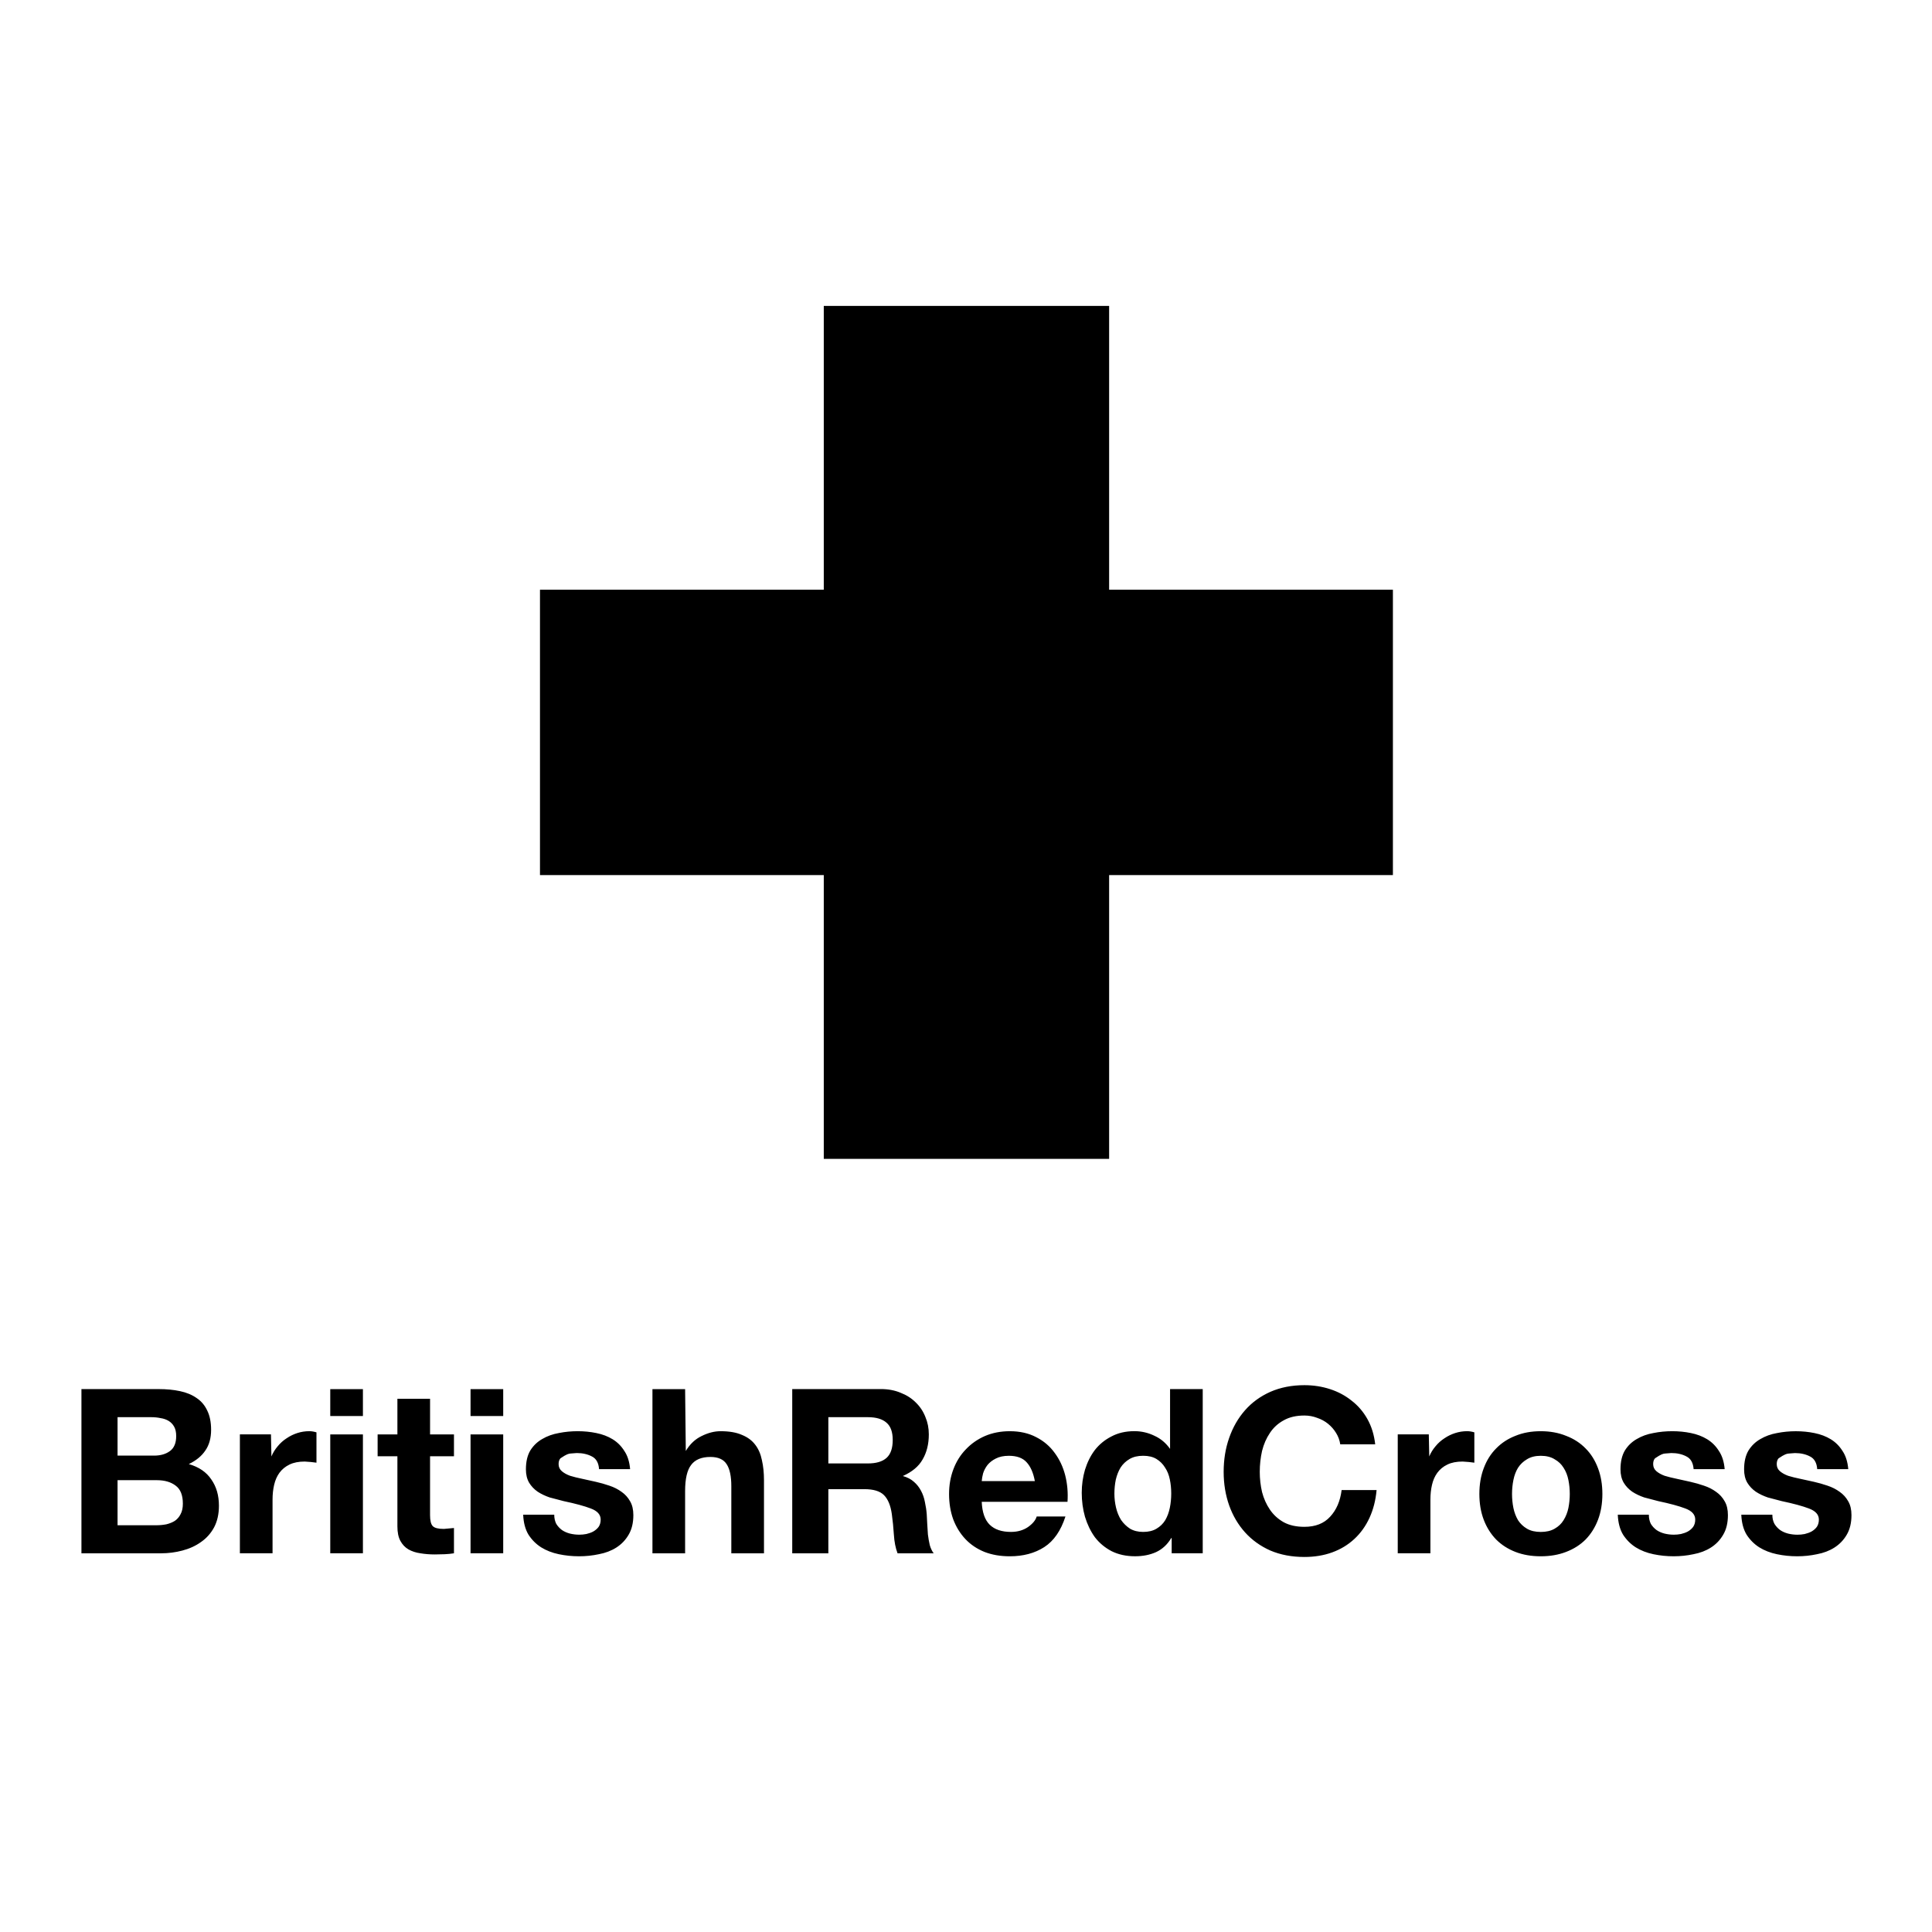
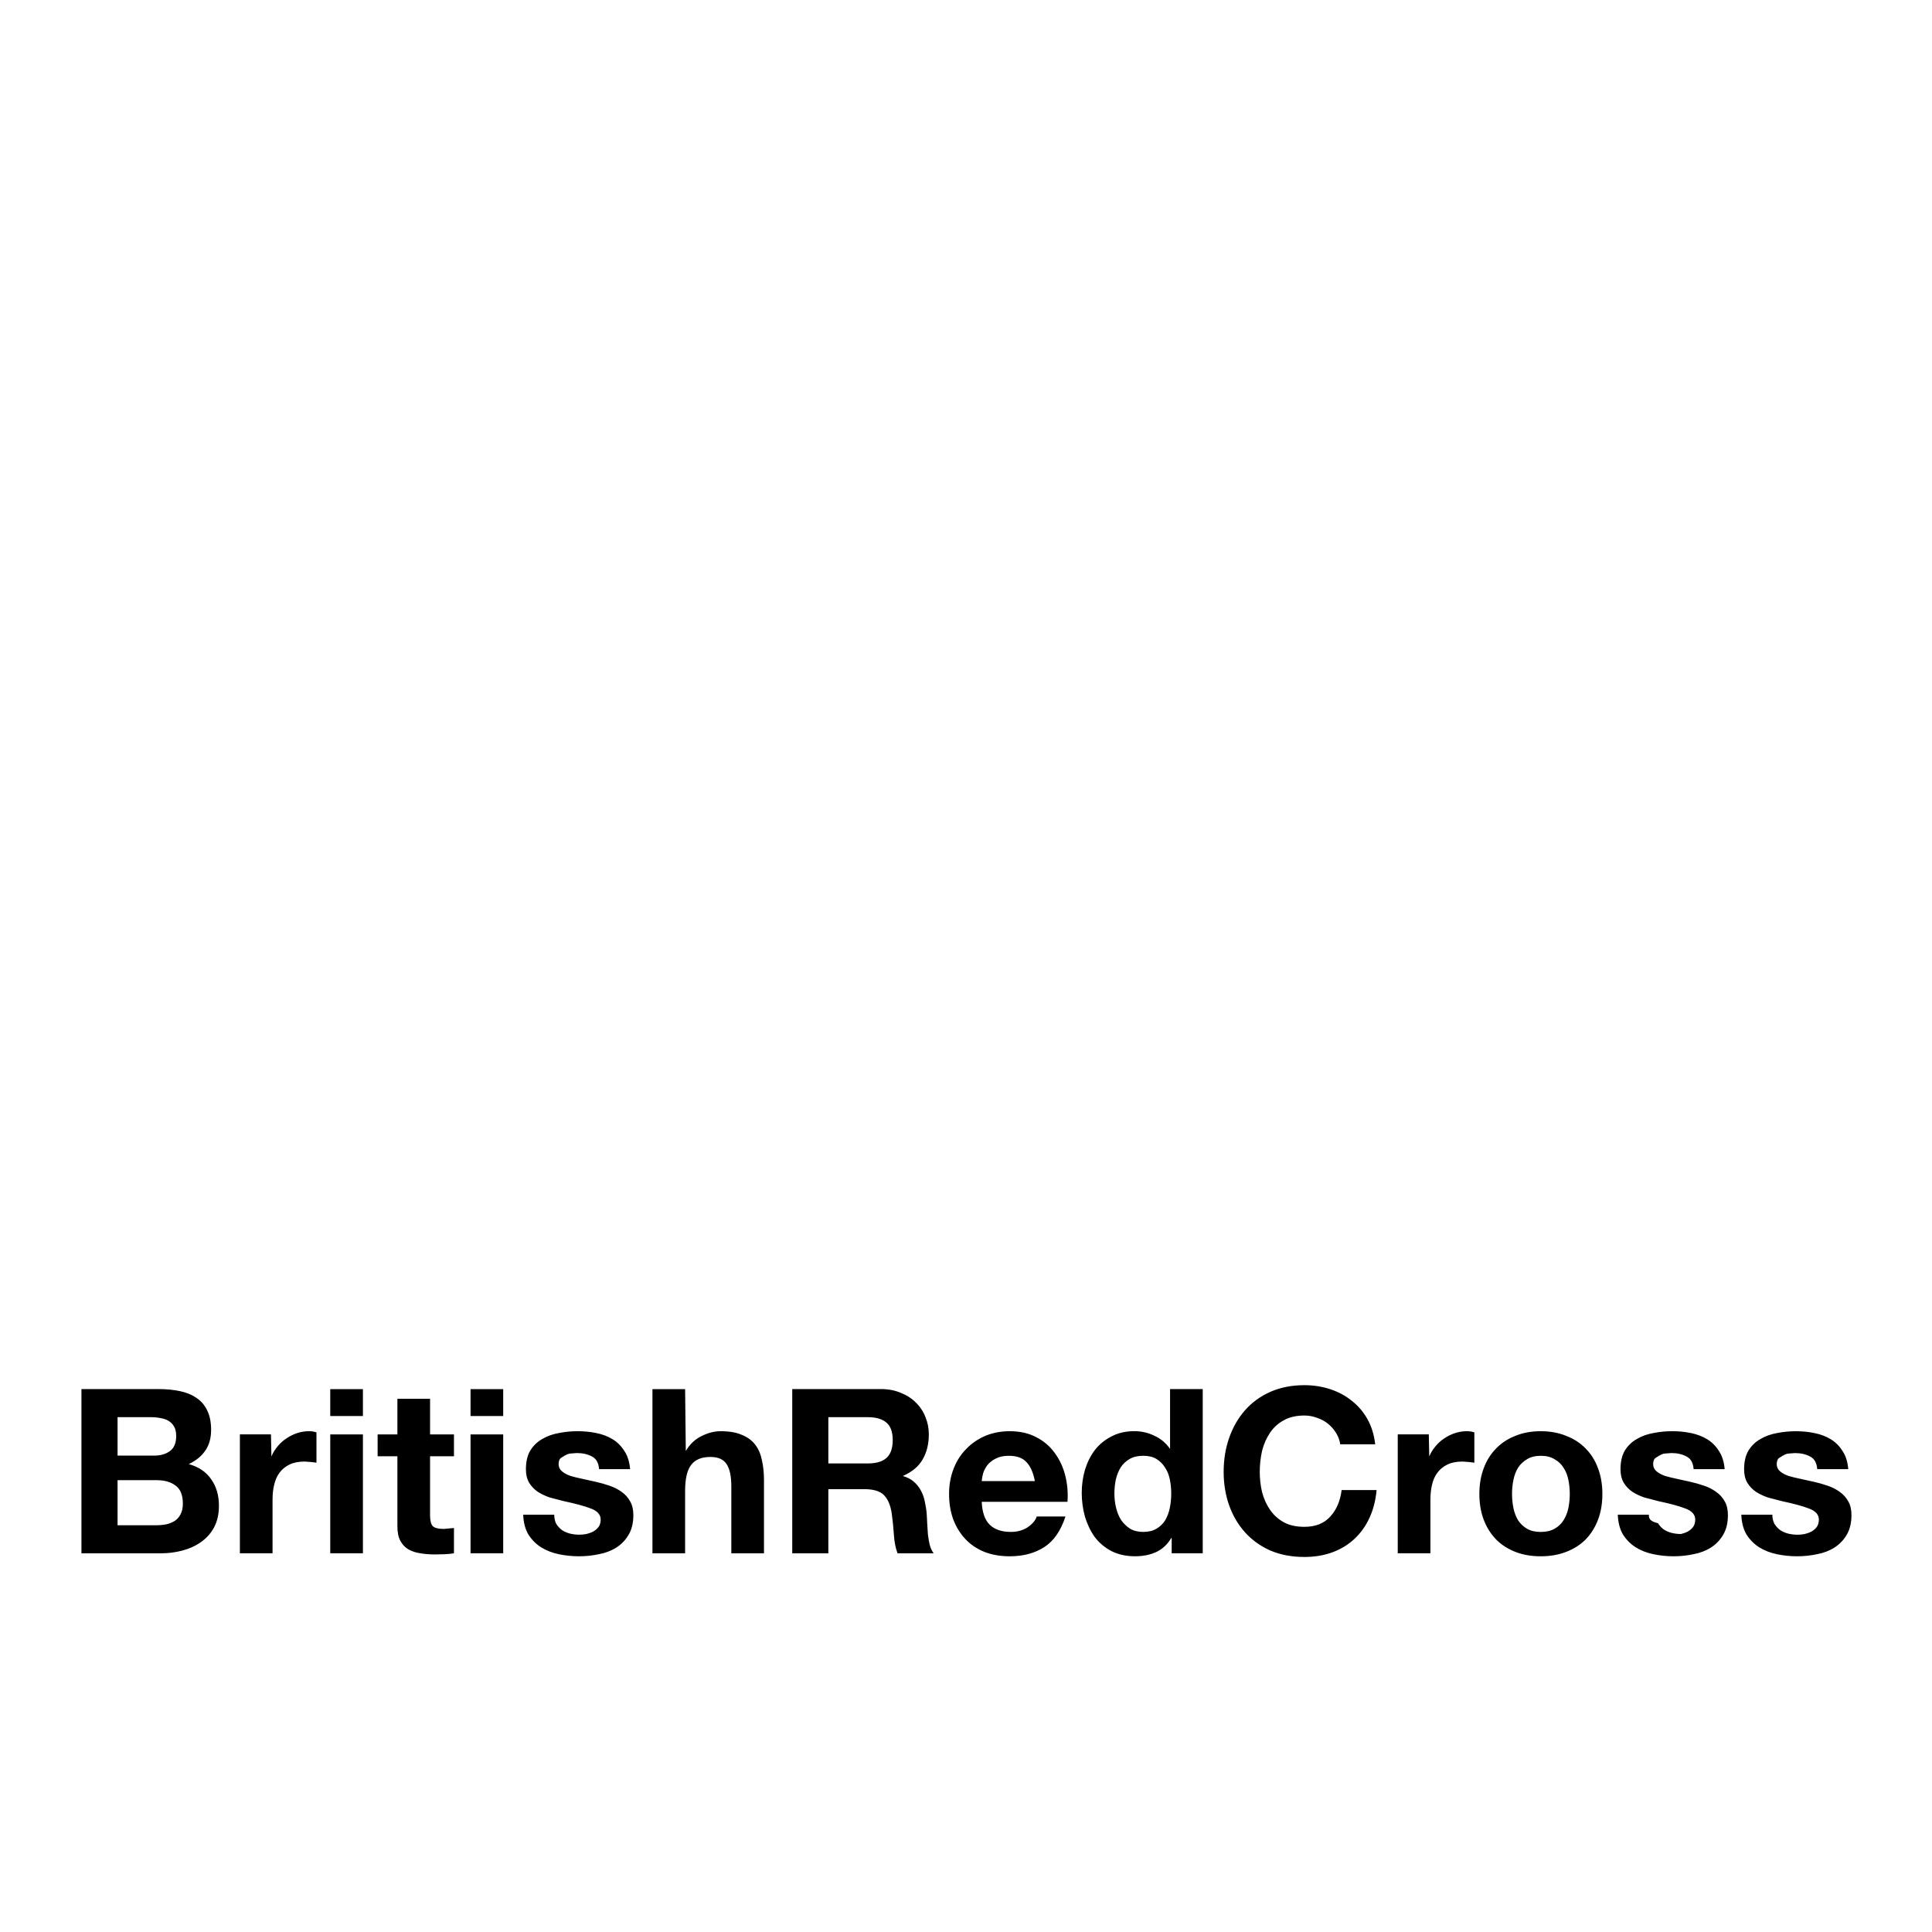
<svg xmlns="http://www.w3.org/2000/svg" version="1.1" x="0px" y="0px" width="85px" height="85px" viewBox="0 0 85 85" enable-background="new 0 0 85 85" xml:space="preserve">
  <g id="Background">
</g>
  <g id="Guides">
</g>
  <g id="Foreground">
    <g>
-       <path fill-rule="evenodd" clip-rule="evenodd" d="M5.172,64.039V62.35h1.487c0.142,0,0.277,0.014,0.405,0.041    c0.135,0.02,0.253,0.061,0.354,0.122s0.182,0.145,0.243,0.253c0.061,0.108,0.091,0.246,0.091,0.415    c0,0.304-0.091,0.523-0.273,0.658c-0.183,0.135-0.415,0.202-0.698,0.202H5.172z M3.583,61.115v7.224h3.5    c0.324,0,0.638-0.04,0.941-0.121c0.31-0.081,0.583-0.206,0.819-0.375c0.243-0.168,0.435-0.384,0.577-0.647    c0.142-0.27,0.212-0.586,0.212-0.951c0-0.452-0.111-0.836-0.334-1.154c-0.216-0.324-0.546-0.549-0.991-0.678    c0.324-0.155,0.566-0.354,0.728-0.597c0.169-0.243,0.253-0.546,0.253-0.911c0-0.337-0.058-0.621-0.172-0.85    c-0.108-0.23-0.263-0.412-0.465-0.547c-0.202-0.142-0.445-0.243-0.729-0.303c-0.283-0.061-0.597-0.091-0.941-0.091H3.583z     M5.172,67.105v-1.983h1.73c0.344,0,0.62,0.081,0.83,0.243c0.209,0.155,0.313,0.418,0.313,0.789c0,0.189-0.034,0.344-0.101,0.465    c-0.061,0.122-0.145,0.219-0.253,0.293c-0.108,0.067-0.233,0.118-0.375,0.152c-0.142,0.027-0.29,0.041-0.445,0.041H5.172z     M10.554,63.108v5.23h1.437v-2.357c0-0.236,0.023-0.456,0.071-0.658c0.047-0.203,0.125-0.378,0.232-0.526    c0.115-0.155,0.263-0.277,0.445-0.364c0.182-0.088,0.405-0.131,0.668-0.131l0.273,0.02l0.243,0.03v-1.335    c-0.115-0.034-0.219-0.051-0.313-0.051c-0.182,0-0.357,0.027-0.526,0.081c-0.168,0.054-0.327,0.131-0.475,0.232    c-0.148,0.095-0.28,0.213-0.395,0.354c-0.114,0.135-0.206,0.283-0.273,0.445l-0.02-0.971H10.554z M15.967,62.299v-1.184H14.53    v1.184H15.967z M14.53,63.108v5.23h1.437v-5.23H14.53z M18.921,63.108v-1.568h-1.437v1.568h-0.87v0.961h0.87v3.085    c0,0.263,0.043,0.476,0.131,0.638c0.088,0.162,0.206,0.287,0.354,0.374c0.155,0.088,0.331,0.145,0.526,0.172    c0.203,0.034,0.415,0.051,0.638,0.051l0.435-0.01c0.148-0.007,0.283-0.02,0.405-0.041v-1.112l-0.445,0.04    c-0.243,0-0.405-0.04-0.486-0.121c-0.081-0.081-0.121-0.243-0.121-0.486v-2.59h1.052v-0.961H18.921z M22.139,62.299v-1.184h-1.437    v1.184H22.139z M20.702,63.108v5.23h1.437v-5.23H20.702z M24.384,66.639h-1.366c0.014,0.351,0.091,0.645,0.233,0.88    c0.148,0.229,0.334,0.415,0.557,0.557c0.229,0.142,0.489,0.243,0.779,0.303c0.29,0.061,0.587,0.091,0.89,0.091    c0.297,0,0.587-0.03,0.87-0.091c0.29-0.054,0.546-0.151,0.769-0.293s0.401-0.327,0.537-0.557c0.142-0.236,0.212-0.526,0.212-0.87    c0-0.243-0.047-0.445-0.142-0.607c-0.094-0.169-0.219-0.307-0.374-0.415c-0.155-0.114-0.334-0.206-0.537-0.273    c-0.195-0.067-0.397-0.125-0.607-0.172l-0.597-0.132c-0.196-0.04-0.371-0.084-0.526-0.131c-0.148-0.054-0.27-0.122-0.364-0.203    c-0.094-0.081-0.142-0.185-0.142-0.313c0-0.108,0.027-0.192,0.081-0.253c0.273-0.186,0.361-0.206,0.455-0.212l0.263-0.02    c0.256,0,0.479,0.05,0.668,0.151c0.189,0.095,0.293,0.28,0.313,0.557h1.366c-0.027-0.324-0.111-0.59-0.253-0.799    c-0.135-0.216-0.307-0.388-0.516-0.516c-0.209-0.128-0.449-0.219-0.719-0.273c-0.263-0.054-0.536-0.081-0.819-0.081    s-0.56,0.027-0.83,0.081c-0.27,0.047-0.513,0.135-0.729,0.263c-0.216,0.122-0.391,0.29-0.526,0.506    c-0.128,0.216-0.192,0.492-0.192,0.83c0,0.229,0.047,0.425,0.142,0.587c0.095,0.155,0.219,0.287,0.375,0.395    c0.155,0.101,0.331,0.185,0.526,0.252l0.617,0.162c0.513,0.108,0.911,0.216,1.194,0.324c0.29,0.108,0.435,0.27,0.435,0.486    c0,0.128-0.03,0.236-0.091,0.324c-0.061,0.081-0.139,0.148-0.233,0.202c-0.087,0.047-0.189,0.084-0.304,0.111    c-0.108,0.021-0.212,0.03-0.313,0.03c-0.142,0-0.28-0.017-0.415-0.05c-0.128-0.034-0.243-0.084-0.344-0.152    c-0.101-0.074-0.186-0.165-0.253-0.273C24.415,66.93,24.384,66.794,24.384,66.639z M28.705,61.115v7.224h1.437v-2.742    c0-0.533,0.088-0.914,0.263-1.143c0.175-0.236,0.458-0.354,0.85-0.354c0.344,0,0.583,0.108,0.718,0.324    c0.135,0.209,0.202,0.529,0.202,0.961v2.954h1.437v-3.217c0-0.323-0.03-0.617-0.091-0.88c-0.054-0.27-0.152-0.496-0.293-0.678    c-0.142-0.189-0.337-0.334-0.587-0.435c-0.243-0.108-0.556-0.162-0.941-0.162c-0.27,0-0.546,0.071-0.83,0.212    c-0.283,0.135-0.516,0.354-0.698,0.658l-0.03-2.722H28.705z M36.444,64.383V62.35h1.74c0.364,0,0.637,0.081,0.819,0.243    c0.182,0.155,0.273,0.408,0.273,0.759c0,0.365-0.091,0.627-0.273,0.79s-0.455,0.243-0.819,0.243H36.444z M34.855,61.115v7.224    h1.589v-2.822h1.588c0.398,0,0.685,0.087,0.86,0.263c0.175,0.176,0.29,0.452,0.344,0.83c0.041,0.29,0.07,0.593,0.091,0.91    c0.02,0.317,0.074,0.59,0.162,0.819h1.588c-0.074-0.101-0.132-0.222-0.172-0.364c-0.034-0.148-0.061-0.304-0.081-0.465    l-0.03-0.476l-0.021-0.405c-0.013-0.182-0.041-0.364-0.081-0.546c-0.034-0.182-0.091-0.347-0.172-0.496    c-0.081-0.155-0.186-0.287-0.313-0.395c-0.128-0.115-0.29-0.199-0.486-0.253c0.405-0.182,0.695-0.418,0.87-0.729    c0.182-0.311,0.273-0.678,0.273-1.103c0-0.276-0.051-0.533-0.152-0.769c-0.095-0.243-0.236-0.456-0.425-0.638    c-0.182-0.182-0.404-0.324-0.667-0.425c-0.256-0.108-0.546-0.162-0.87-0.162H34.855z M45.529,65.162h-2.337    c0.007-0.101,0.027-0.216,0.061-0.344c0.041-0.128,0.105-0.25,0.192-0.364c0.094-0.115,0.216-0.209,0.364-0.283    c0.155-0.081,0.347-0.122,0.577-0.122c0.351,0,0.61,0.095,0.779,0.283C45.341,64.521,45.462,64.798,45.529,65.162z M43.192,66.073    h3.774c0.027-0.405-0.007-0.792-0.101-1.164c-0.095-0.371-0.25-0.701-0.466-0.991c-0.209-0.29-0.479-0.52-0.809-0.688    c-0.331-0.175-0.719-0.263-1.164-0.263c-0.398,0-0.762,0.071-1.093,0.212c-0.324,0.142-0.604,0.337-0.84,0.587    c-0.236,0.243-0.418,0.533-0.546,0.87c-0.128,0.337-0.192,0.702-0.192,1.093c0,0.405,0.061,0.776,0.182,1.113    c0.128,0.337,0.307,0.627,0.536,0.87s0.509,0.432,0.84,0.566c0.33,0.128,0.701,0.192,1.113,0.192c0.593,0,1.099-0.135,1.518-0.405    c0.418-0.27,0.729-0.718,0.931-1.345H45.61c-0.047,0.162-0.175,0.317-0.384,0.465c-0.209,0.142-0.459,0.213-0.749,0.213    c-0.404,0-0.715-0.104-0.931-0.314C43.331,66.875,43.212,66.538,43.192,66.073z M51.529,65.708c0,0.216-0.02,0.425-0.061,0.627    s-0.108,0.385-0.202,0.546c-0.095,0.155-0.223,0.28-0.385,0.375c-0.155,0.094-0.351,0.142-0.587,0.142    c-0.222,0-0.415-0.047-0.577-0.142c-0.155-0.102-0.287-0.229-0.395-0.385c-0.101-0.162-0.175-0.344-0.222-0.546    c-0.047-0.202-0.071-0.405-0.071-0.607c0-0.216,0.021-0.421,0.061-0.617c0.047-0.202,0.118-0.381,0.212-0.536    c0.101-0.155,0.233-0.28,0.395-0.375s0.361-0.142,0.597-0.142c0.236,0,0.432,0.047,0.587,0.142s0.28,0.219,0.375,0.375    c0.101,0.148,0.172,0.324,0.212,0.526C51.509,65.287,51.529,65.493,51.529,65.708z M51.549,67.671v0.667h1.366v-7.224h-1.437    v2.631c-0.182-0.256-0.405-0.449-0.688-0.577c-0.277-0.135-0.57-0.203-0.88-0.203c-0.384,0-0.722,0.078-1.012,0.233    c-0.29,0.148-0.533,0.347-0.729,0.597c-0.189,0.25-0.333,0.54-0.435,0.87c-0.094,0.324-0.142,0.661-0.142,1.012    c0,0.364,0.047,0.715,0.142,1.052c0.102,0.337,0.246,0.637,0.435,0.9c0.196,0.256,0.442,0.462,0.739,0.617    c0.297,0.148,0.641,0.223,1.032,0.223c0.344,0,0.651-0.061,0.921-0.182c0.276-0.128,0.499-0.334,0.667-0.617H51.549z     M58.965,63.543h1.538c-0.047-0.418-0.162-0.789-0.344-1.113s-0.415-0.593-0.698-0.81c-0.276-0.222-0.594-0.391-0.951-0.506    c-0.351-0.114-0.725-0.172-1.123-0.172c-0.553,0-1.052,0.098-1.497,0.293c-0.438,0.196-0.81,0.465-1.113,0.81    c-0.303,0.344-0.536,0.749-0.698,1.214c-0.162,0.458-0.243,0.958-0.243,1.498c0,0.526,0.081,1.018,0.243,1.477    c0.162,0.452,0.395,0.847,0.698,1.184c0.304,0.337,0.675,0.604,1.113,0.799c0.445,0.189,0.944,0.283,1.497,0.283    c0.445,0,0.854-0.067,1.225-0.202c0.371-0.135,0.694-0.331,0.971-0.587c0.277-0.256,0.5-0.566,0.668-0.931    s0.273-0.772,0.313-1.224h-1.538c-0.061,0.485-0.229,0.876-0.506,1.173c-0.27,0.297-0.647,0.445-1.133,0.445    c-0.357,0-0.661-0.067-0.911-0.203c-0.25-0.141-0.452-0.327-0.607-0.556c-0.155-0.229-0.27-0.486-0.344-0.769    c-0.067-0.29-0.101-0.587-0.101-0.89c0-0.317,0.034-0.624,0.101-0.921c0.074-0.297,0.189-0.56,0.344-0.789    c0.155-0.236,0.357-0.421,0.607-0.557c0.25-0.142,0.553-0.212,0.911-0.212c0.196,0,0.381,0.034,0.557,0.101    c0.182,0.061,0.344,0.148,0.485,0.263c0.142,0.115,0.26,0.25,0.354,0.405C58.877,63.196,58.938,63.361,58.965,63.543z     M61.495,63.108v5.23h1.437v-2.357c0-0.236,0.023-0.456,0.071-0.658c0.047-0.203,0.125-0.378,0.233-0.526    c0.114-0.155,0.263-0.277,0.445-0.364c0.182-0.088,0.405-0.131,0.668-0.131l0.273,0.02l0.243,0.03v-1.335    c-0.115-0.034-0.219-0.051-0.314-0.051c-0.182,0-0.357,0.027-0.526,0.081c-0.169,0.054-0.327,0.131-0.476,0.232    c-0.148,0.095-0.28,0.213-0.395,0.354c-0.115,0.135-0.206,0.283-0.273,0.445l-0.02-0.971H61.495z M66.523,65.729    c0-0.209,0.02-0.415,0.061-0.617c0.041-0.203,0.108-0.381,0.203-0.536c0.101-0.155,0.232-0.28,0.395-0.375    c0.162-0.101,0.364-0.152,0.607-0.152c0.243,0,0.445,0.051,0.607,0.152c0.168,0.094,0.3,0.219,0.395,0.375    c0.101,0.155,0.172,0.333,0.212,0.536c0.041,0.202,0.061,0.408,0.061,0.617s-0.021,0.415-0.061,0.617    c-0.041,0.195-0.111,0.375-0.212,0.536c-0.094,0.155-0.226,0.28-0.395,0.375c-0.162,0.094-0.364,0.142-0.607,0.142    c-0.243,0-0.445-0.047-0.607-0.142c-0.162-0.095-0.293-0.219-0.395-0.375c-0.095-0.162-0.162-0.341-0.203-0.536    C66.543,66.144,66.523,65.938,66.523,65.729z M65.086,65.729c0,0.418,0.064,0.796,0.192,1.133c0.128,0.337,0.311,0.627,0.546,0.87    c0.236,0.236,0.52,0.418,0.85,0.546c0.33,0.128,0.701,0.192,1.113,0.192c0.411,0,0.782-0.064,1.113-0.192    c0.337-0.128,0.624-0.31,0.86-0.546c0.236-0.243,0.418-0.533,0.546-0.87c0.128-0.337,0.192-0.715,0.192-1.133    c0-0.418-0.064-0.796-0.192-1.133c-0.128-0.344-0.31-0.634-0.546-0.87c-0.236-0.243-0.523-0.428-0.86-0.556    c-0.331-0.135-0.702-0.203-1.113-0.203c-0.412,0-0.783,0.067-1.113,0.203c-0.331,0.128-0.614,0.313-0.85,0.556    c-0.236,0.236-0.418,0.526-0.546,0.87C65.15,64.933,65.086,65.311,65.086,65.729z M72.542,66.639h-1.366    c0.014,0.351,0.091,0.645,0.232,0.88c0.149,0.229,0.334,0.415,0.557,0.557c0.229,0.142,0.489,0.243,0.779,0.303    c0.29,0.061,0.586,0.091,0.89,0.091c0.297,0,0.587-0.03,0.87-0.091c0.29-0.054,0.546-0.151,0.769-0.293s0.401-0.327,0.536-0.557    c0.142-0.236,0.212-0.526,0.212-0.87c0-0.243-0.047-0.445-0.142-0.607c-0.094-0.169-0.219-0.307-0.375-0.415    c-0.155-0.114-0.333-0.206-0.536-0.273c-0.195-0.067-0.398-0.125-0.607-0.172l-0.597-0.132c-0.195-0.04-0.371-0.084-0.526-0.131    c-0.148-0.054-0.27-0.122-0.364-0.203c-0.094-0.081-0.142-0.185-0.142-0.313c0-0.108,0.027-0.192,0.081-0.253    c0.273-0.186,0.361-0.206,0.455-0.212l0.263-0.02c0.256,0,0.479,0.05,0.667,0.151c0.189,0.095,0.293,0.28,0.314,0.557h1.366    c-0.027-0.324-0.111-0.59-0.253-0.799c-0.135-0.216-0.307-0.388-0.516-0.516c-0.209-0.128-0.448-0.219-0.718-0.273    c-0.263-0.054-0.536-0.081-0.819-0.081s-0.56,0.027-0.83,0.081c-0.27,0.047-0.513,0.135-0.729,0.263    c-0.216,0.122-0.392,0.29-0.526,0.506c-0.128,0.216-0.192,0.492-0.192,0.83c0,0.229,0.047,0.425,0.142,0.587    c0.094,0.155,0.219,0.287,0.374,0.395c0.155,0.101,0.331,0.185,0.526,0.252l0.617,0.162c0.513,0.108,0.911,0.216,1.194,0.324    c0.29,0.108,0.435,0.27,0.435,0.486c0,0.128-0.03,0.236-0.091,0.324c-0.061,0.081-0.138,0.148-0.232,0.202    c-0.088,0.047-0.189,0.084-0.304,0.111c-0.108,0.021-0.212,0.03-0.313,0.03c-0.142,0-0.28-0.017-0.415-0.05    c-0.128-0.034-0.243-0.084-0.344-0.152c-0.102-0.074-0.186-0.165-0.253-0.273C72.573,66.93,72.542,66.794,72.542,66.639z     M77.976,66.639h-1.366c0.014,0.351,0.091,0.645,0.233,0.88c0.148,0.229,0.334,0.415,0.557,0.557    c0.229,0.142,0.489,0.243,0.779,0.303c0.29,0.061,0.587,0.091,0.89,0.091c0.297,0,0.587-0.03,0.87-0.091    c0.291-0.054,0.546-0.151,0.769-0.293s0.401-0.327,0.537-0.557c0.141-0.236,0.212-0.526,0.212-0.87    c0-0.243-0.047-0.445-0.142-0.607c-0.094-0.169-0.219-0.307-0.374-0.415c-0.155-0.114-0.334-0.206-0.536-0.273    c-0.196-0.067-0.398-0.125-0.607-0.172L79.2,65.061c-0.196-0.04-0.371-0.084-0.526-0.131c-0.148-0.054-0.27-0.122-0.364-0.203    c-0.094-0.081-0.141-0.185-0.141-0.313c0-0.108,0.027-0.192,0.081-0.253c0.273-0.186,0.361-0.206,0.456-0.212l0.263-0.02    c0.256,0,0.479,0.05,0.668,0.151c0.189,0.095,0.293,0.28,0.313,0.557h1.366c-0.027-0.324-0.111-0.59-0.252-0.799    c-0.135-0.216-0.307-0.388-0.516-0.516c-0.209-0.128-0.449-0.219-0.719-0.273c-0.263-0.054-0.536-0.081-0.819-0.081    s-0.56,0.027-0.83,0.081c-0.27,0.047-0.512,0.135-0.729,0.263c-0.216,0.122-0.391,0.29-0.526,0.506    c-0.128,0.216-0.192,0.492-0.192,0.83c0,0.229,0.047,0.425,0.142,0.587c0.095,0.155,0.219,0.287,0.375,0.395    c0.155,0.101,0.331,0.185,0.526,0.252l0.617,0.162c0.513,0.108,0.911,0.216,1.194,0.324c0.29,0.108,0.436,0.27,0.436,0.486    c0,0.128-0.031,0.236-0.091,0.324c-0.061,0.081-0.138,0.148-0.232,0.202c-0.088,0.047-0.189,0.084-0.304,0.111    c-0.108,0.021-0.213,0.03-0.314,0.03c-0.142,0-0.28-0.017-0.415-0.05c-0.128-0.034-0.243-0.084-0.344-0.152    c-0.101-0.074-0.186-0.165-0.253-0.273C78.006,66.93,77.976,66.794,77.976,66.639z" />
-       <polygon fill-rule="evenodd" clip-rule="evenodd" points="36.243,13.459 48.797,13.459 48.797,25.945 61.282,25.945 61.282,38.5     48.797,38.5 48.797,50.985 36.243,50.985 36.243,38.5 23.757,38.5 23.757,25.945 36.243,25.945   " />
+       <path fill-rule="evenodd" clip-rule="evenodd" d="M5.172,64.039V62.35h1.487c0.142,0,0.277,0.014,0.405,0.041    c0.135,0.02,0.253,0.061,0.354,0.122s0.182,0.145,0.243,0.253c0.061,0.108,0.091,0.246,0.091,0.415    c0,0.304-0.091,0.523-0.273,0.658c-0.183,0.135-0.415,0.202-0.698,0.202H5.172z M3.583,61.115v7.224h3.5    c0.324,0,0.638-0.04,0.941-0.121c0.31-0.081,0.583-0.206,0.819-0.375c0.243-0.168,0.435-0.384,0.577-0.647    c0.142-0.27,0.212-0.586,0.212-0.951c0-0.452-0.111-0.836-0.334-1.154c-0.216-0.324-0.546-0.549-0.991-0.678    c0.324-0.155,0.566-0.354,0.728-0.597c0.169-0.243,0.253-0.546,0.253-0.911c0-0.337-0.058-0.621-0.172-0.85    c-0.108-0.23-0.263-0.412-0.465-0.547c-0.202-0.142-0.445-0.243-0.729-0.303c-0.283-0.061-0.597-0.091-0.941-0.091H3.583z     M5.172,67.105v-1.983h1.73c0.344,0,0.62,0.081,0.83,0.243c0.209,0.155,0.313,0.418,0.313,0.789c0,0.189-0.034,0.344-0.101,0.465    c-0.061,0.122-0.145,0.219-0.253,0.293c-0.108,0.067-0.233,0.118-0.375,0.152c-0.142,0.027-0.29,0.041-0.445,0.041H5.172z     M10.554,63.108v5.23h1.437v-2.357c0-0.236,0.023-0.456,0.071-0.658c0.047-0.203,0.125-0.378,0.232-0.526    c0.115-0.155,0.263-0.277,0.445-0.364c0.182-0.088,0.405-0.131,0.668-0.131l0.273,0.02l0.243,0.03v-1.335    c-0.115-0.034-0.219-0.051-0.313-0.051c-0.182,0-0.357,0.027-0.526,0.081c-0.168,0.054-0.327,0.131-0.475,0.232    c-0.148,0.095-0.28,0.213-0.395,0.354c-0.114,0.135-0.206,0.283-0.273,0.445l-0.02-0.971H10.554z M15.967,62.299v-1.184H14.53    v1.184H15.967z M14.53,63.108v5.23h1.437v-5.23H14.53z M18.921,63.108v-1.568h-1.437v1.568h-0.87v0.961h0.87v3.085    c0,0.263,0.043,0.476,0.131,0.638c0.088,0.162,0.206,0.287,0.354,0.374c0.155,0.088,0.331,0.145,0.526,0.172    c0.203,0.034,0.415,0.051,0.638,0.051l0.435-0.01c0.148-0.007,0.283-0.02,0.405-0.041v-1.112l-0.445,0.04    c-0.243,0-0.405-0.04-0.486-0.121c-0.081-0.081-0.121-0.243-0.121-0.486v-2.59h1.052v-0.961H18.921z M22.139,62.299v-1.184h-1.437    v1.184H22.139z M20.702,63.108v5.23h1.437v-5.23H20.702z M24.384,66.639h-1.366c0.014,0.351,0.091,0.645,0.233,0.88    c0.148,0.229,0.334,0.415,0.557,0.557c0.229,0.142,0.489,0.243,0.779,0.303c0.29,0.061,0.587,0.091,0.89,0.091    c0.297,0,0.587-0.03,0.87-0.091c0.29-0.054,0.546-0.151,0.769-0.293s0.401-0.327,0.537-0.557c0.142-0.236,0.212-0.526,0.212-0.87    c0-0.243-0.047-0.445-0.142-0.607c-0.094-0.169-0.219-0.307-0.374-0.415c-0.155-0.114-0.334-0.206-0.537-0.273    c-0.195-0.067-0.397-0.125-0.607-0.172l-0.597-0.132c-0.196-0.04-0.371-0.084-0.526-0.131c-0.148-0.054-0.27-0.122-0.364-0.203    c-0.094-0.081-0.142-0.185-0.142-0.313c0-0.108,0.027-0.192,0.081-0.253c0.273-0.186,0.361-0.206,0.455-0.212l0.263-0.02    c0.256,0,0.479,0.05,0.668,0.151c0.189,0.095,0.293,0.28,0.313,0.557h1.366c-0.027-0.324-0.111-0.59-0.253-0.799    c-0.135-0.216-0.307-0.388-0.516-0.516c-0.209-0.128-0.449-0.219-0.719-0.273c-0.263-0.054-0.536-0.081-0.819-0.081    s-0.56,0.027-0.83,0.081c-0.27,0.047-0.513,0.135-0.729,0.263c-0.216,0.122-0.391,0.29-0.526,0.506    c-0.128,0.216-0.192,0.492-0.192,0.83c0,0.229,0.047,0.425,0.142,0.587c0.095,0.155,0.219,0.287,0.375,0.395    c0.155,0.101,0.331,0.185,0.526,0.252l0.617,0.162c0.513,0.108,0.911,0.216,1.194,0.324c0.29,0.108,0.435,0.27,0.435,0.486    c0,0.128-0.03,0.236-0.091,0.324c-0.061,0.081-0.139,0.148-0.233,0.202c-0.087,0.047-0.189,0.084-0.304,0.111    c-0.108,0.021-0.212,0.03-0.313,0.03c-0.142,0-0.28-0.017-0.415-0.05c-0.128-0.034-0.243-0.084-0.344-0.152    c-0.101-0.074-0.186-0.165-0.253-0.273C24.415,66.93,24.384,66.794,24.384,66.639z M28.705,61.115v7.224h1.437v-2.742    c0-0.533,0.088-0.914,0.263-1.143c0.175-0.236,0.458-0.354,0.85-0.354c0.344,0,0.583,0.108,0.718,0.324    c0.135,0.209,0.202,0.529,0.202,0.961v2.954h1.437v-3.217c0-0.323-0.03-0.617-0.091-0.88c-0.054-0.27-0.152-0.496-0.293-0.678    c-0.142-0.189-0.337-0.334-0.587-0.435c-0.243-0.108-0.556-0.162-0.941-0.162c-0.27,0-0.546,0.071-0.83,0.212    c-0.283,0.135-0.516,0.354-0.698,0.658l-0.03-2.722H28.705z M36.444,64.383V62.35h1.74c0.364,0,0.637,0.081,0.819,0.243    c0.182,0.155,0.273,0.408,0.273,0.759c0,0.365-0.091,0.627-0.273,0.79s-0.455,0.243-0.819,0.243H36.444z M34.855,61.115v7.224    h1.589v-2.822h1.588c0.398,0,0.685,0.087,0.86,0.263c0.175,0.176,0.29,0.452,0.344,0.83c0.041,0.29,0.07,0.593,0.091,0.91    c0.02,0.317,0.074,0.59,0.162,0.819h1.588c-0.074-0.101-0.132-0.222-0.172-0.364c-0.034-0.148-0.061-0.304-0.081-0.465    l-0.03-0.476l-0.021-0.405c-0.013-0.182-0.041-0.364-0.081-0.546c-0.034-0.182-0.091-0.347-0.172-0.496    c-0.081-0.155-0.186-0.287-0.313-0.395c-0.128-0.115-0.29-0.199-0.486-0.253c0.405-0.182,0.695-0.418,0.87-0.729    c0.182-0.311,0.273-0.678,0.273-1.103c0-0.276-0.051-0.533-0.152-0.769c-0.095-0.243-0.236-0.456-0.425-0.638    c-0.182-0.182-0.404-0.324-0.667-0.425c-0.256-0.108-0.546-0.162-0.87-0.162H34.855z M45.529,65.162h-2.337    c0.007-0.101,0.027-0.216,0.061-0.344c0.041-0.128,0.105-0.25,0.192-0.364c0.094-0.115,0.216-0.209,0.364-0.283    c0.155-0.081,0.347-0.122,0.577-0.122c0.351,0,0.61,0.095,0.779,0.283C45.341,64.521,45.462,64.798,45.529,65.162z M43.192,66.073    h3.774c0.027-0.405-0.007-0.792-0.101-1.164c-0.095-0.371-0.25-0.701-0.466-0.991c-0.209-0.29-0.479-0.52-0.809-0.688    c-0.331-0.175-0.719-0.263-1.164-0.263c-0.398,0-0.762,0.071-1.093,0.212c-0.324,0.142-0.604,0.337-0.84,0.587    c-0.236,0.243-0.418,0.533-0.546,0.87c-0.128,0.337-0.192,0.702-0.192,1.093c0,0.405,0.061,0.776,0.182,1.113    c0.128,0.337,0.307,0.627,0.536,0.87s0.509,0.432,0.84,0.566c0.33,0.128,0.701,0.192,1.113,0.192c0.593,0,1.099-0.135,1.518-0.405    c0.418-0.27,0.729-0.718,0.931-1.345H45.61c-0.047,0.162-0.175,0.317-0.384,0.465c-0.209,0.142-0.459,0.213-0.749,0.213    c-0.404,0-0.715-0.104-0.931-0.314C43.331,66.875,43.212,66.538,43.192,66.073z M51.529,65.708c0,0.216-0.02,0.425-0.061,0.627    s-0.108,0.385-0.202,0.546c-0.095,0.155-0.223,0.28-0.385,0.375c-0.155,0.094-0.351,0.142-0.587,0.142    c-0.222,0-0.415-0.047-0.577-0.142c-0.155-0.102-0.287-0.229-0.395-0.385c-0.101-0.162-0.175-0.344-0.222-0.546    c-0.047-0.202-0.071-0.405-0.071-0.607c0-0.216,0.021-0.421,0.061-0.617c0.047-0.202,0.118-0.381,0.212-0.536    c0.101-0.155,0.233-0.28,0.395-0.375s0.361-0.142,0.597-0.142c0.236,0,0.432,0.047,0.587,0.142s0.28,0.219,0.375,0.375    c0.101,0.148,0.172,0.324,0.212,0.526C51.509,65.287,51.529,65.493,51.529,65.708z M51.549,67.671v0.667h1.366v-7.224h-1.437    v2.631c-0.182-0.256-0.405-0.449-0.688-0.577c-0.277-0.135-0.57-0.203-0.88-0.203c-0.384,0-0.722,0.078-1.012,0.233    c-0.29,0.148-0.533,0.347-0.729,0.597c-0.189,0.25-0.333,0.54-0.435,0.87c-0.094,0.324-0.142,0.661-0.142,1.012    c0,0.364,0.047,0.715,0.142,1.052c0.102,0.337,0.246,0.637,0.435,0.9c0.196,0.256,0.442,0.462,0.739,0.617    c0.297,0.148,0.641,0.223,1.032,0.223c0.344,0,0.651-0.061,0.921-0.182c0.276-0.128,0.499-0.334,0.667-0.617H51.549z     M58.965,63.543h1.538c-0.047-0.418-0.162-0.789-0.344-1.113s-0.415-0.593-0.698-0.81c-0.276-0.222-0.594-0.391-0.951-0.506    c-0.351-0.114-0.725-0.172-1.123-0.172c-0.553,0-1.052,0.098-1.497,0.293c-0.438,0.196-0.81,0.465-1.113,0.81    c-0.303,0.344-0.536,0.749-0.698,1.214c-0.162,0.458-0.243,0.958-0.243,1.498c0,0.526,0.081,1.018,0.243,1.477    c0.162,0.452,0.395,0.847,0.698,1.184c0.304,0.337,0.675,0.604,1.113,0.799c0.445,0.189,0.944,0.283,1.497,0.283    c0.445,0,0.854-0.067,1.225-0.202c0.371-0.135,0.694-0.331,0.971-0.587c0.277-0.256,0.5-0.566,0.668-0.931    s0.273-0.772,0.313-1.224h-1.538c-0.061,0.485-0.229,0.876-0.506,1.173c-0.27,0.297-0.647,0.445-1.133,0.445    c-0.357,0-0.661-0.067-0.911-0.203c-0.25-0.141-0.452-0.327-0.607-0.556c-0.155-0.229-0.27-0.486-0.344-0.769    c-0.067-0.29-0.101-0.587-0.101-0.89c0-0.317,0.034-0.624,0.101-0.921c0.074-0.297,0.189-0.56,0.344-0.789    c0.155-0.236,0.357-0.421,0.607-0.557c0.25-0.142,0.553-0.212,0.911-0.212c0.196,0,0.381,0.034,0.557,0.101    c0.182,0.061,0.344,0.148,0.485,0.263c0.142,0.115,0.26,0.25,0.354,0.405C58.877,63.196,58.938,63.361,58.965,63.543z     M61.495,63.108v5.23h1.437v-2.357c0-0.236,0.023-0.456,0.071-0.658c0.047-0.203,0.125-0.378,0.233-0.526    c0.114-0.155,0.263-0.277,0.445-0.364c0.182-0.088,0.405-0.131,0.668-0.131l0.273,0.02l0.243,0.03v-1.335    c-0.115-0.034-0.219-0.051-0.314-0.051c-0.182,0-0.357,0.027-0.526,0.081c-0.169,0.054-0.327,0.131-0.476,0.232    c-0.148,0.095-0.28,0.213-0.395,0.354c-0.115,0.135-0.206,0.283-0.273,0.445l-0.02-0.971H61.495z M66.523,65.729    c0-0.209,0.02-0.415,0.061-0.617c0.041-0.203,0.108-0.381,0.203-0.536c0.101-0.155,0.232-0.28,0.395-0.375    c0.162-0.101,0.364-0.152,0.607-0.152c0.243,0,0.445,0.051,0.607,0.152c0.168,0.094,0.3,0.219,0.395,0.375    c0.101,0.155,0.172,0.333,0.212,0.536c0.041,0.202,0.061,0.408,0.061,0.617s-0.021,0.415-0.061,0.617    c-0.041,0.195-0.111,0.375-0.212,0.536c-0.094,0.155-0.226,0.28-0.395,0.375c-0.162,0.094-0.364,0.142-0.607,0.142    c-0.243,0-0.445-0.047-0.607-0.142c-0.162-0.095-0.293-0.219-0.395-0.375c-0.095-0.162-0.162-0.341-0.203-0.536    C66.543,66.144,66.523,65.938,66.523,65.729z M65.086,65.729c0,0.418,0.064,0.796,0.192,1.133c0.128,0.337,0.311,0.627,0.546,0.87    c0.236,0.236,0.52,0.418,0.85,0.546c0.33,0.128,0.701,0.192,1.113,0.192c0.411,0,0.782-0.064,1.113-0.192    c0.337-0.128,0.624-0.31,0.86-0.546c0.236-0.243,0.418-0.533,0.546-0.87c0.128-0.337,0.192-0.715,0.192-1.133    c0-0.418-0.064-0.796-0.192-1.133c-0.128-0.344-0.31-0.634-0.546-0.87c-0.236-0.243-0.523-0.428-0.86-0.556    c-0.331-0.135-0.702-0.203-1.113-0.203c-0.412,0-0.783,0.067-1.113,0.203c-0.331,0.128-0.614,0.313-0.85,0.556    c-0.236,0.236-0.418,0.526-0.546,0.87C65.15,64.933,65.086,65.311,65.086,65.729z M72.542,66.639h-1.366    c0.014,0.351,0.091,0.645,0.232,0.88c0.149,0.229,0.334,0.415,0.557,0.557c0.229,0.142,0.489,0.243,0.779,0.303    c0.29,0.061,0.586,0.091,0.89,0.091c0.297,0,0.587-0.03,0.87-0.091c0.29-0.054,0.546-0.151,0.769-0.293s0.401-0.327,0.536-0.557    c0.142-0.236,0.212-0.526,0.212-0.87c0-0.243-0.047-0.445-0.142-0.607c-0.094-0.169-0.219-0.307-0.375-0.415    c-0.155-0.114-0.333-0.206-0.536-0.273c-0.195-0.067-0.398-0.125-0.607-0.172l-0.597-0.132c-0.195-0.04-0.371-0.084-0.526-0.131    c-0.148-0.054-0.27-0.122-0.364-0.203c-0.094-0.081-0.142-0.185-0.142-0.313c0-0.108,0.027-0.192,0.081-0.253    c0.273-0.186,0.361-0.206,0.455-0.212l0.263-0.02c0.256,0,0.479,0.05,0.667,0.151c0.189,0.095,0.293,0.28,0.314,0.557h1.366    c-0.027-0.324-0.111-0.59-0.253-0.799c-0.135-0.216-0.307-0.388-0.516-0.516c-0.209-0.128-0.448-0.219-0.718-0.273    c-0.263-0.054-0.536-0.081-0.819-0.081s-0.56,0.027-0.83,0.081c-0.27,0.047-0.513,0.135-0.729,0.263    c-0.216,0.122-0.392,0.29-0.526,0.506c-0.128,0.216-0.192,0.492-0.192,0.83c0,0.229,0.047,0.425,0.142,0.587    c0.094,0.155,0.219,0.287,0.374,0.395c0.155,0.101,0.331,0.185,0.526,0.252l0.617,0.162c0.513,0.108,0.911,0.216,1.194,0.324    c0.29,0.108,0.435,0.27,0.435,0.486c0,0.128-0.03,0.236-0.091,0.324c-0.061,0.081-0.138,0.148-0.232,0.202    c-0.088,0.047-0.189,0.084-0.304,0.111c-0.142,0-0.28-0.017-0.415-0.05    c-0.128-0.034-0.243-0.084-0.344-0.152c-0.102-0.074-0.186-0.165-0.253-0.273C72.573,66.93,72.542,66.794,72.542,66.639z     M77.976,66.639h-1.366c0.014,0.351,0.091,0.645,0.233,0.88c0.148,0.229,0.334,0.415,0.557,0.557    c0.229,0.142,0.489,0.243,0.779,0.303c0.29,0.061,0.587,0.091,0.89,0.091c0.297,0,0.587-0.03,0.87-0.091    c0.291-0.054,0.546-0.151,0.769-0.293s0.401-0.327,0.537-0.557c0.141-0.236,0.212-0.526,0.212-0.87    c0-0.243-0.047-0.445-0.142-0.607c-0.094-0.169-0.219-0.307-0.374-0.415c-0.155-0.114-0.334-0.206-0.536-0.273    c-0.196-0.067-0.398-0.125-0.607-0.172L79.2,65.061c-0.196-0.04-0.371-0.084-0.526-0.131c-0.148-0.054-0.27-0.122-0.364-0.203    c-0.094-0.081-0.141-0.185-0.141-0.313c0-0.108,0.027-0.192,0.081-0.253c0.273-0.186,0.361-0.206,0.456-0.212l0.263-0.02    c0.256,0,0.479,0.05,0.668,0.151c0.189,0.095,0.293,0.28,0.313,0.557h1.366c-0.027-0.324-0.111-0.59-0.252-0.799    c-0.135-0.216-0.307-0.388-0.516-0.516c-0.209-0.128-0.449-0.219-0.719-0.273c-0.263-0.054-0.536-0.081-0.819-0.081    s-0.56,0.027-0.83,0.081c-0.27,0.047-0.512,0.135-0.729,0.263c-0.216,0.122-0.391,0.29-0.526,0.506    c-0.128,0.216-0.192,0.492-0.192,0.83c0,0.229,0.047,0.425,0.142,0.587c0.095,0.155,0.219,0.287,0.375,0.395    c0.155,0.101,0.331,0.185,0.526,0.252l0.617,0.162c0.513,0.108,0.911,0.216,1.194,0.324c0.29,0.108,0.436,0.27,0.436,0.486    c0,0.128-0.031,0.236-0.091,0.324c-0.061,0.081-0.138,0.148-0.232,0.202c-0.088,0.047-0.189,0.084-0.304,0.111    c-0.108,0.021-0.213,0.03-0.314,0.03c-0.142,0-0.28-0.017-0.415-0.05c-0.128-0.034-0.243-0.084-0.344-0.152    c-0.101-0.074-0.186-0.165-0.253-0.273C78.006,66.93,77.976,66.794,77.976,66.639z" />
    </g>
  </g>
</svg>